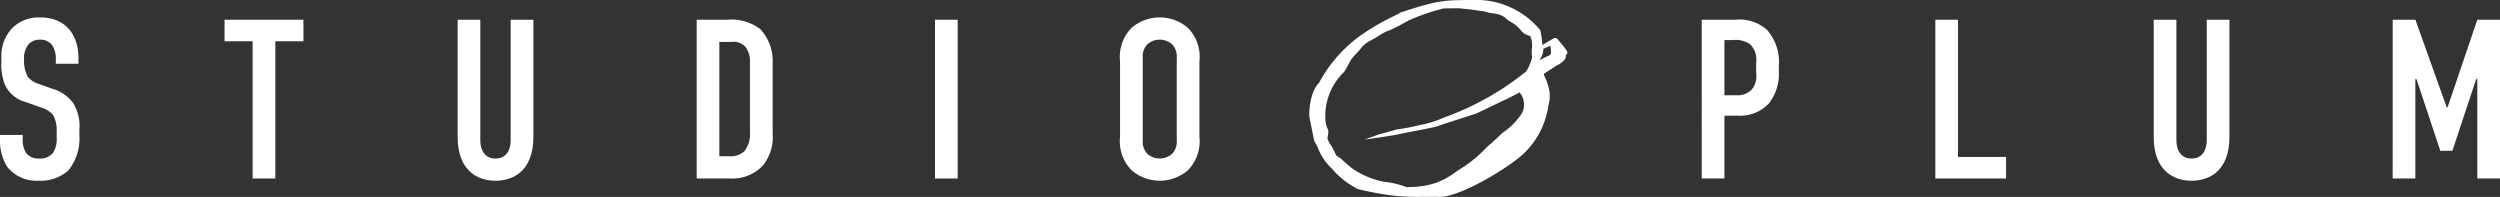
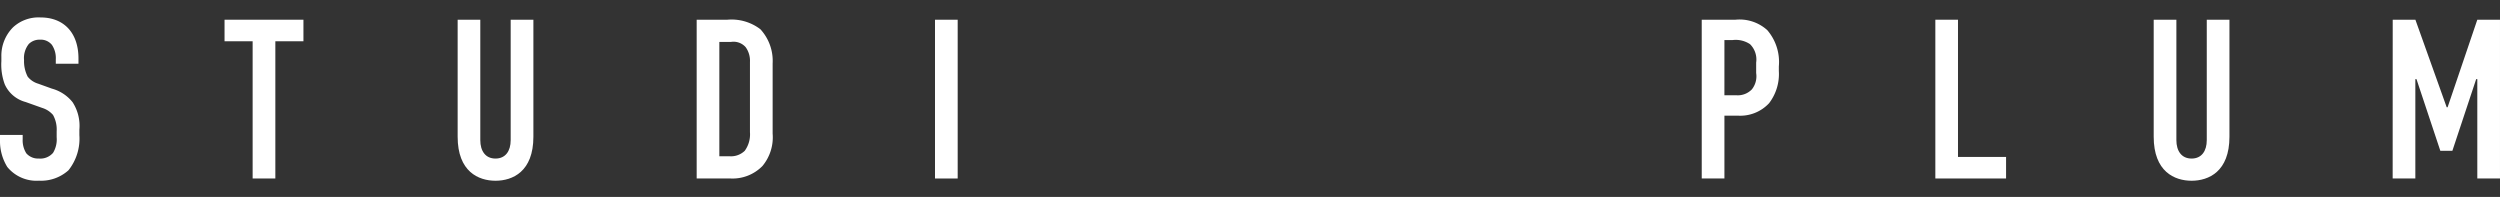
<svg xmlns="http://www.w3.org/2000/svg" width="258.048" height="20.324" viewBox="0 0 258.048 20.324">
  <rect x="0" y="0" width="258.048" height="20.324" fill="#333333" stroke="none" />
  <defs>
    <clipPath id="clip-path">
      <rect id="長方形_12520" data-name="長方形 12520" width="258.048" height="20.324" fill="none" />
    </clipPath>
  </defs>
  <g id="グループ_22246" data-name="グループ 22246" clip-path="url(#clip-path)">
    <path id="パス_14074" data-name="パス 14074" d="M5.759,7.593a2.45,2.45,0,0,0-.4-1.5A1.481,1.481,0,0,0,4.12,5.556,1.562,1.562,0,0,0,2.974,6a2.324,2.324,0,0,0-.492,1.662,3.482,3.482,0,0,0,.375,1.709,2.157,2.157,0,0,0,1.077.725l1.428.515a4.1,4.1,0,0,1,2.131,1.4,4.471,4.471,0,0,1,.7,2.833v.561a5.24,5.24,0,0,1-1.123,3.629,4.219,4.219,0,0,1-3.044,1.077A3.886,3.886,0,0,1,.749,18.69,5.077,5.077,0,0,1,0,15.927v-.538H2.341v.444a2.5,2.5,0,0,0,.374,1.451A1.6,1.6,0,0,0,4,17.824a1.737,1.737,0,0,0,1.475-.585,2.666,2.666,0,0,0,.374-1.616v-.608a3.093,3.093,0,0,0-.374-1.686A2.4,2.4,0,0,0,4.355,12.6l-1.709-.609A3.276,3.276,0,0,1,.492,10.169,5.867,5.867,0,0,1,.141,7.78V7.312A4.154,4.154,0,0,1,1.358,4.269,3.88,3.88,0,0,1,4.191,3.262C6.532,3.262,8.1,4.784,8.1,7.5v.538H5.759Z" transform="translate(0 -1.461)" fill="#fff" />
    <path id="パス_14075" data-name="パス 14075" d="M50.122,3.686V5.911h-2.9V20.074H44.878V5.911h-2.9V3.686Z" transform="translate(-18.801 -1.651)" fill="#fff" />
    <path id="パス_14076" data-name="パス 14076" d="M87.9,3.686V16.117c0,1.123.538,1.9,1.568,1.9s1.568-.773,1.568-1.9V3.686H93.38v12.08c0,3.605-2.154,4.541-3.909,4.541s-3.909-.936-3.909-4.541V3.686Z" transform="translate(-38.324 -1.651)" fill="#fff" />
    <path id="パス_14077" data-name="パス 14077" d="M133.409,3.687a4.9,4.9,0,0,1,3.418.983,4.824,4.824,0,0,1,1.264,3.535v7.234a4.623,4.623,0,0,1-1.053,3.348,4.311,4.311,0,0,1-3.3,1.287h-3.488V3.687ZM132.59,17.78h1.053a2.045,2.045,0,0,0,1.568-.562,2.88,2.88,0,0,0,.539-1.92V8.041a2.394,2.394,0,0,0-.445-1.522,1.669,1.669,0,0,0-1.522-.539H132.59Z" transform="translate(-58.34 -1.651)" fill="#fff" />
    <rect id="長方形_12519" data-name="長方形 12519" width="2.341" height="16.388" transform="translate(96.51 2.036)" fill="#fff" />
-     <path id="パス_14078" data-name="パス 14078" d="M209.406,7.8a4.256,4.256,0,0,1,1.217-3.488,4.462,4.462,0,0,1,5.759,0A4.256,4.256,0,0,1,217.6,7.8v7.772a4.256,4.256,0,0,1-1.217,3.488,4.462,4.462,0,0,1-5.759,0,4.256,4.256,0,0,1-1.217-3.488Zm5.853-.351a1.822,1.822,0,0,0-.492-1.428,1.94,1.94,0,0,0-2.528,0,1.824,1.824,0,0,0-.491,1.428v8.475a1.824,1.824,0,0,0,.491,1.428,1.94,1.94,0,0,0,2.528,0,1.822,1.822,0,0,0,.492-1.428Z" transform="translate(-93.796 -1.461)" fill="#fff" />
    <path id="パス_14079" data-name="パス 14079" d="M318.158,3.686h3.488a4.247,4.247,0,0,1,3.278,1.077,5.044,5.044,0,0,1,1.194,3.746v.468a4.951,4.951,0,0,1-1.006,3.324,4.052,4.052,0,0,1-3.231,1.287H320.5v6.485h-2.341Zm2.341,7.8h1.264a2.016,2.016,0,0,0,1.569-.609,2.168,2.168,0,0,0,.445-1.685V8.111a2.225,2.225,0,0,0-.633-1.9,2.66,2.66,0,0,0-1.826-.421H320.5Z" transform="translate(-142.507 -1.651)" fill="#fff" />
    <path id="パス_14080" data-name="パス 14080" d="M364.17,3.686V17.85h4.963v2.224h-7.3V3.686Z" transform="translate(-162.068 -1.651)" fill="#fff" />
    <path id="パス_14081" data-name="パス 14081" d="M405,3.686V16.117c0,1.123.539,1.9,1.569,1.9s1.568-.773,1.568-1.9V3.686h2.341v12.08c0,3.605-2.154,4.541-3.909,4.541s-3.91-.936-3.91-4.541V3.686Z" transform="translate(-180.356 -1.651)" fill="#fff" />
    <path id="パス_14082" data-name="パス 14082" d="M447.346,3.686h2.341l3.231,9.037h.093l3.067-9.037h2.341V20.074h-2.341V9.82h-.117l-2.458,7.4h-1.241L449.8,9.82h-.118V20.074h-2.341Z" transform="translate(-200.372 -1.651)" fill="#fff" />
-     <path id="パス_14083" data-name="パス 14083" d="M271.444,5.476c-.014-.312-.963-1.344-.963-1.344A.362.362,0,0,0,269.924,4l-1.077.655a10.007,10.007,0,0,0-.221-1.541A8.572,8.572,0,0,0,262.433,0c-3.776.008-4.093-.057-8.281,1.307-.059.043-.107.081-.149.116-.149.07-.524.248-1.158.57a22.675,22.675,0,0,0-2.683,1.613,14.285,14.285,0,0,0-4.347,4.911c-1.13,1.151-1.026,3.506-1.026,3.506l.5,2.5.335.6a5.7,5.7,0,0,0,1.482,2.267,8.707,8.707,0,0,0,2.689,2.124,32.488,32.488,0,0,0,3.569.669,23.753,23.753,0,0,0,3.181.128,6.081,6.081,0,0,0,.757,0c.3,0,.606,0,.907.012,1.772.04,5.688-2.137,7.858-3.766a8.468,8.468,0,0,0,3.408-5.695,3.55,3.55,0,0,0-.057-2.09,4.685,4.685,0,0,0-.41-1.009c.007-.05,0-.105.008-.157l1.34-.866a2.162,2.162,0,0,0,.831-.65.426.426,0,0,0,.062-.352l.191-.262m-2.5-.441c.22-.091.479-.2.727-.326a5.259,5.259,0,0,1,.072.818c-.057.07-.112.138-.168.2a6.256,6.256,0,0,0-.957.47c0-.031,0-.063,0-.092a1.879,1.879,0,0,0,.329-1.073M249.331,17.471a14.812,14.812,0,0,1-1.284-1.107l-.461-.3-.5-.99a2.214,2.214,0,0,1-.433-.814c.105-.416.158-.841,0-1-.069-.2-.125-.4-.174-.6a6.269,6.269,0,0,1,1.913-5.246c.29-.492.5-.878.671-1.193l.032-.046c.359-.526.722-.75,1.14-1.345a5.913,5.913,0,0,1,.666-.544c.618-.263,1.761-1.1,2.075-1.114a20.01,20.01,0,0,0,2-1.032A22.082,22.082,0,0,1,258.617.875c.3-.012.894-.021,1.58-.024.8.068,1.839.207,2.7.332a2.728,2.728,0,0,0,.781.179c1.345.177,1.284.574,1.847.863a3.881,3.881,0,0,1,1.226,1.048,1.59,1.59,0,0,0,.833.436,2.406,2.406,0,0,1,.184,1.25,3.808,3.808,0,0,0,.021.973,5.377,5.377,0,0,1-.6,1.426,29.1,29.1,0,0,1-8.465,4.763,11.666,11.666,0,0,1-2.717.827,18.017,18.017,0,0,1-2.185.41s-1.032.31-1.81.5l-1.518.542c1.1-.127,3.431-.5,3.742-.589s3.356-.619,3.819-.8,3.724-1.186,4.11-1.36,2.7-1.3,3.082-1.472c.287-.13.872-.447,1.247-.637a1.948,1.948,0,0,1,.223,2.182,7.512,7.512,0,0,1-2.023,2.023s-.578.578-1.589,1.445a12.961,12.961,0,0,1-2.6,2.168c-.943.523-2.078,1.879-5.284,1.944-.136,0-.274.012-.405.013a8.55,8.55,0,0,0-2.328-.555,8.659,8.659,0,0,1-3.149-1.294" transform="translate(-109.643 0)" fill="#fff" />
  </g>
</svg>